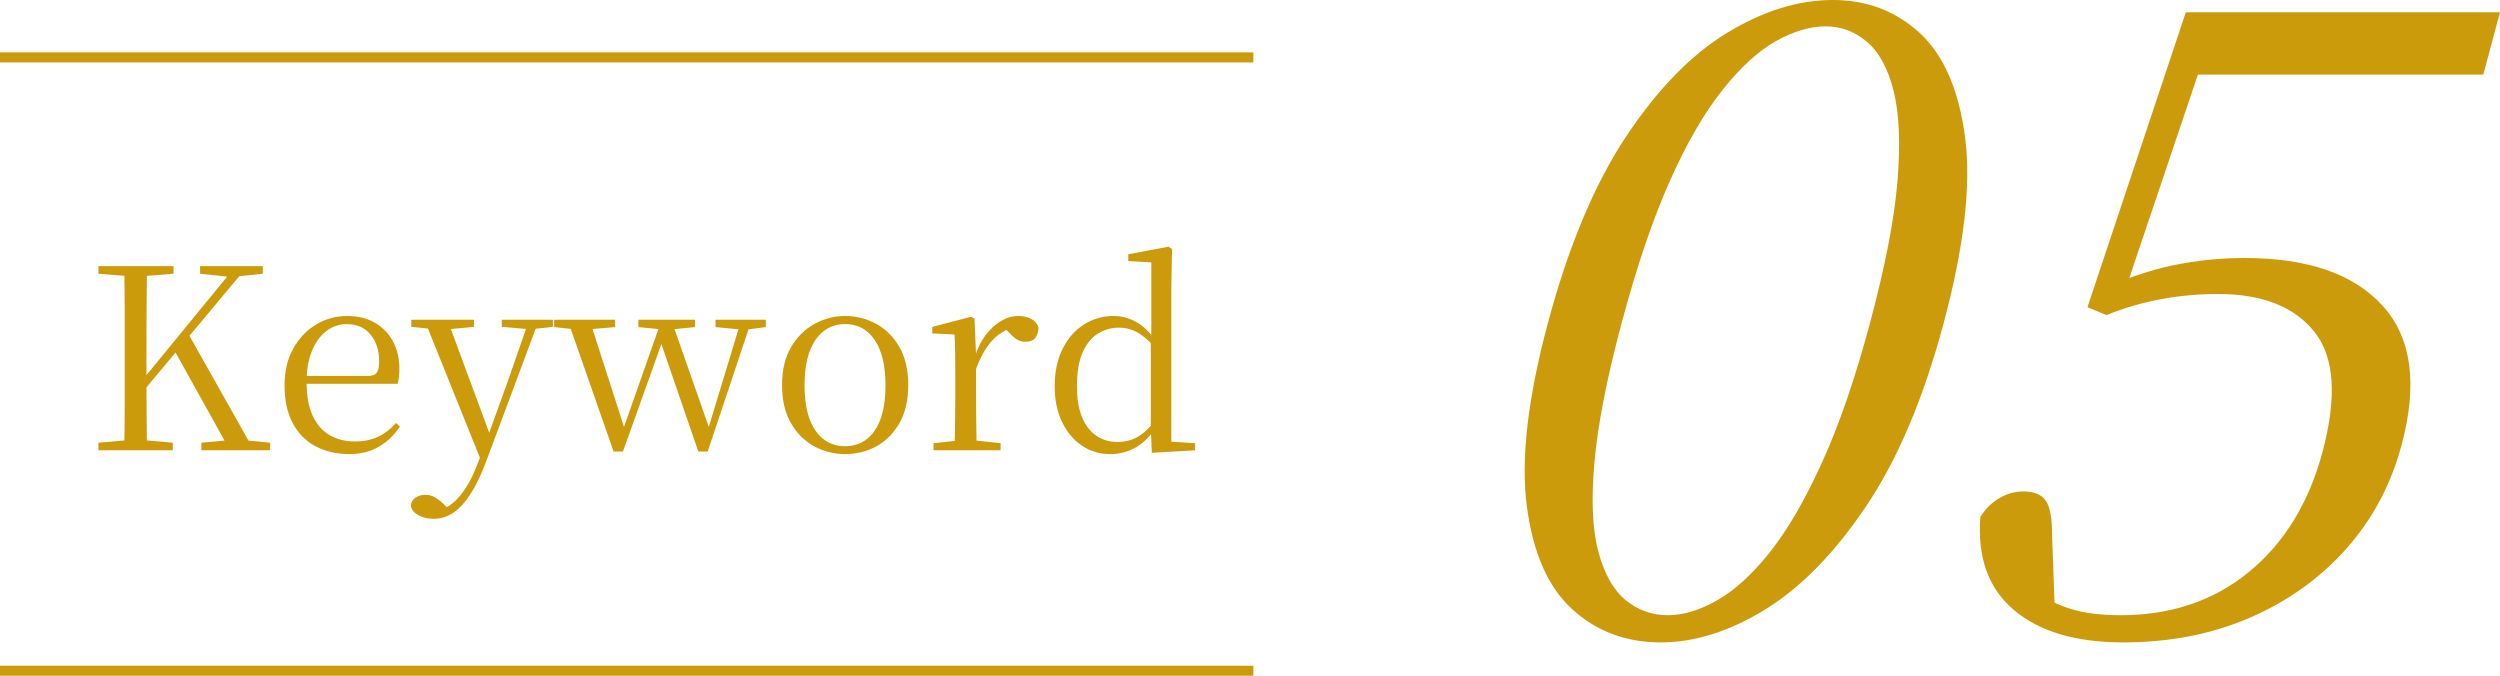
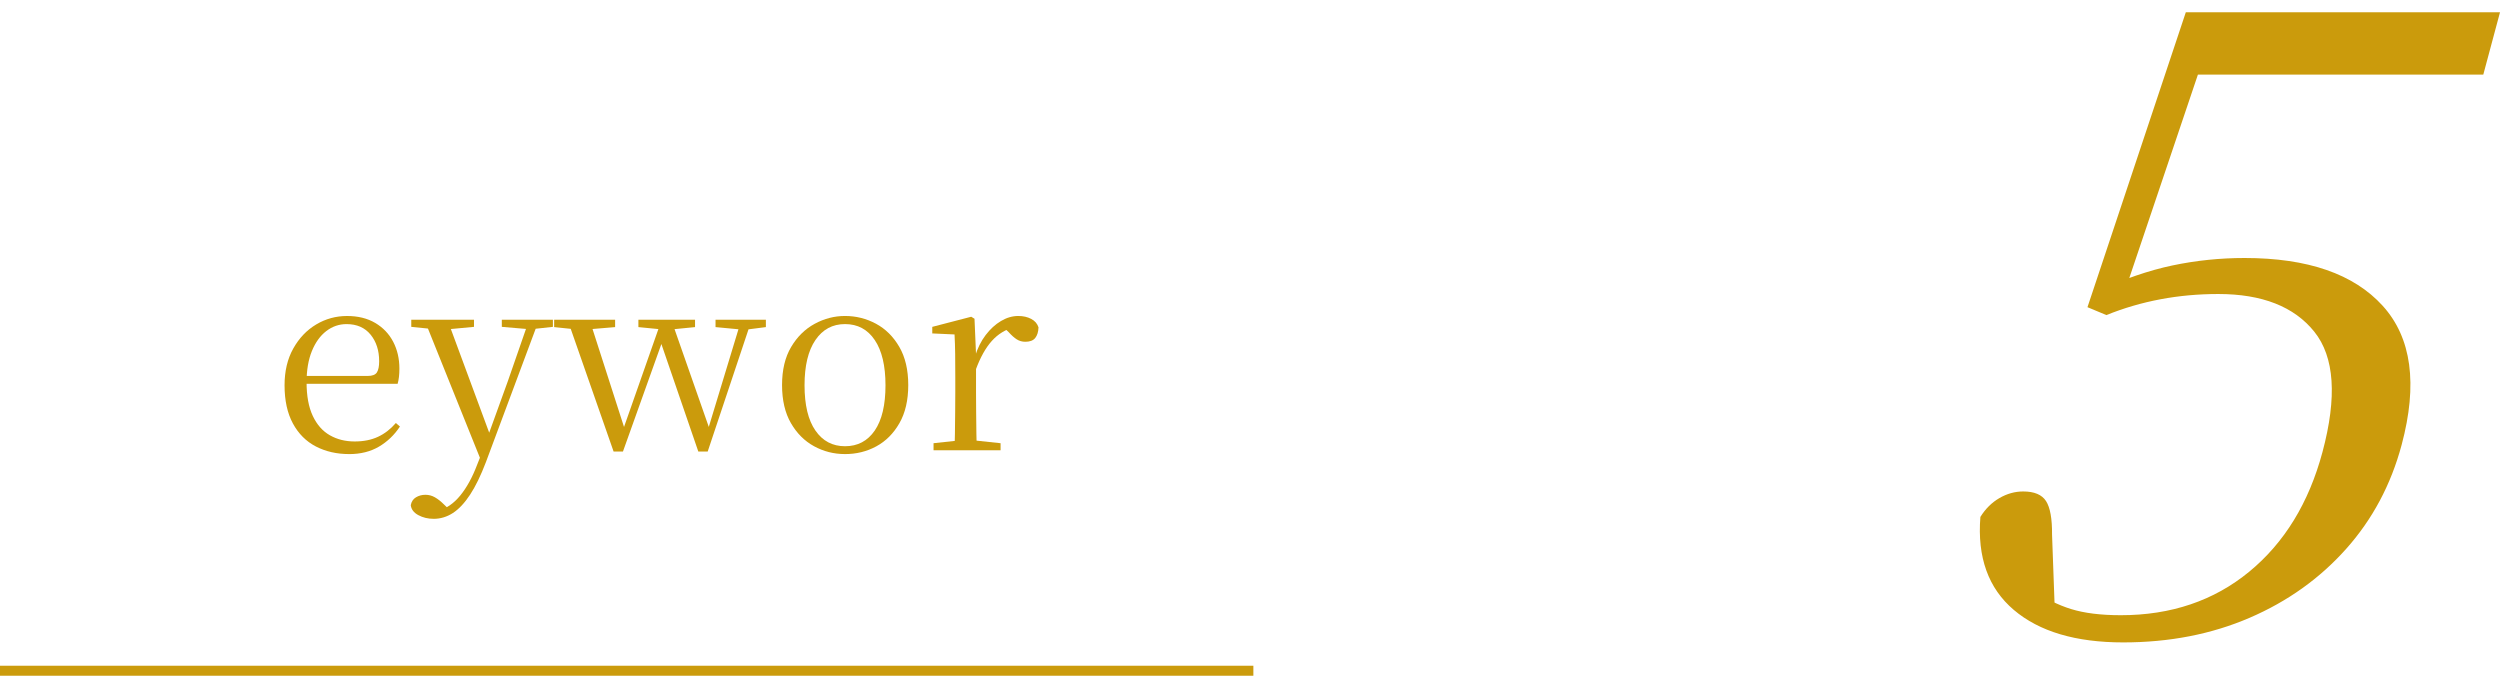
<svg xmlns="http://www.w3.org/2000/svg" id="_レイヤー_2" data-name="レイヤー 2" width="143.082" height="38.676" viewBox="0 0 143.082 38.676">
  <g id="PC">
    <g>
-       <line y1="3.285" x2="71.734" y2="3.285" style="fill: none; stroke: #cb9b0c; stroke-miterlimit: 10; stroke-width: .574px;" />
      <line y1="38.389" x2="71.734" y2="38.389" style="fill: none; stroke: #cb9b0c; stroke-miterlimit: 10; stroke-width: .574px;" />
      <g>
-         <path d="M5.632,15.667v-.435h4.299v.435l-1.998.159h-.304l-1.998-.159ZM5.632,25.771v-.434l1.998-.173h.304l1.954.173v.434h-4.256ZM7.108,25.771c.019-.811.029-1.621.029-2.432v-5.682c0-.815-.01-1.624-.029-2.425h1.303c-.01.801-.017,1.609-.022,2.425-.005.815-.007,1.634-.007,2.454v1.549c0,.512.002,1.122.007,1.832.005.709.012,1.469.022,2.279h-1.303ZM7.745,22.934l-.058-.796h.159l.26-.333,5.385-6.572h.68l-6.427,7.701ZM13.159,25.771l-3.228-5.805.796-.955,3.807,6.76h-1.375ZM11.451,15.667v-.435h3.59v.435l-1.505.159-.304.029-1.781-.188ZM11.523,25.771v-.434l1.882-.173h.261l1.795.173v.434h-3.938Z" style="fill: #cb9b0c;" />
        <path d="M19.977,25.988c-.704,0-1.337-.145-1.896-.434-.56-.29-.999-.729-1.317-1.317-.319-.589-.478-1.317-.478-2.186,0-.811.167-1.513.5-2.106.333-.594.769-1.052,1.31-1.375.54-.323,1.129-.485,1.766-.485.627,0,1.165.133,1.614.398s.791.625,1.028,1.078c.236.454.355.965.355,1.535,0,.347-.034.637-.101.869h-5.906v-.449h4.198c.26,0,.434-.067.521-.202.087-.135.13-.348.13-.637,0-.618-.164-1.126-.492-1.527s-.787-.601-1.375-.601c-.425,0-.811.133-1.158.398-.347.266-.622.647-.825,1.144-.203.497-.304,1.093-.304,1.788,0,.781.118,1.423.355,1.925.236.502.562.871.977,1.107.415.237.888.355,1.419.355.511,0,.958-.089,1.339-.268.381-.178.721-.441,1.021-.789l.232.203c-.318.482-.719.866-1.201,1.15-.483.285-1.052.427-1.708.427Z" style="fill: #cb9b0c;" />
        <path d="M24.811,29.693c-.318,0-.608-.07-.868-.21-.26-.14-.405-.33-.434-.571.039-.203.137-.353.297-.449.159-.096.34-.145.543-.145.193,0,.374.048.543.145.169.097.335.227.5.391l.42.405-.463.232-.29-.246c.482-.136.91-.43,1.281-.883.371-.454.692-1.038.963-1.751l.42-1.057.058-.188,1.288-3.561,1.216-3.503h.564l-3.04,8.15c-.29.762-.591,1.382-.905,1.86-.314.478-.642.827-.984,1.049-.343.222-.712.333-1.107.333ZM23.538,18.707v-.406h3.59v.406l-1.549.145h-.608l-1.433-.145ZM27.591,26.509l-3.3-8.208h1.317l2.447,6.616.087.188-.55,1.404ZM28.72,18.707v-.406h2.924v.406l-1.187.13h-.217l-1.52-.13Z" style="fill: #cb9b0c;" />
        <path d="M31.716,18.721v-.42h3.489v.42l-1.723.145h-.376l-1.39-.145ZM35.118,25.843l-2.635-7.542h1.259l2.099,6.529h-.275l.087-.217,2.215-6.312h.55l2.287,6.529h-.26l.058-.188,1.925-6.34h.594l-2.519,7.542h-.536l-2.287-6.658h.362l-.087.217-2.302,6.441h-.536ZM36.537,18.721v-.42h3.242v.42l-1.462.145h-.304l-1.477-.145ZM40.952,18.721v-.42h2.881v.42l-1.129.145h-.217l-1.534-.145Z" style="fill: #cb9b0c;" />
        <path d="M48.363,25.988c-.637,0-1.228-.15-1.773-.449s-.987-.74-1.324-1.324c-.338-.584-.507-1.311-.507-2.179s.174-1.595.521-2.179.796-1.025,1.346-1.324c.55-.299,1.129-.449,1.737-.449.627,0,1.216.147,1.766.441.55.295.996.736,1.339,1.325.342.588.514,1.317.514,2.186s-.169,1.597-.507,2.186c-.338.589-.779,1.03-1.324,1.325s-1.141.441-1.788.441ZM48.363,25.539c.724,0,1.291-.299,1.701-.897.41-.598.615-1.462.615-2.591,0-1.12-.205-1.983-.615-2.591-.41-.608-.977-.912-1.701-.912-.714,0-1.279.304-1.694.912-.415.608-.623,1.472-.623,2.591,0,1.129.208,1.993.623,2.591.415.599.979.897,1.694.897Z" style="fill: #cb9b0c;" />
        <path d="M54.631,25.771c.01-.231.017-.545.022-.94s.01-.809.014-1.238.007-.808.007-1.136v-.869c0-.501-.002-.946-.007-1.332-.005-.386-.017-.758-.036-1.115l-1.274-.058v-.376l2.229-.579.188.115.087,2.041v2.172c0,.328.002.707.007,1.136.005.429.01.842.014,1.238.005.396.012.709.022.94h-1.274ZM53.429,25.771v-.405l1.607-.174h.594l1.636.174v.405h-3.836ZM55.847,21.153l-.304-.753h.26c.145-.473.347-.881.608-1.223s.552-.61.876-.803c.323-.193.654-.29.992-.29.28,0,.526.056.738.167.212.111.352.272.42.484-.01.261-.072.463-.188.608-.116.145-.304.217-.564.217-.183,0-.347-.045-.492-.138-.145-.091-.299-.229-.463-.412l-.333-.318.651.029c-.502.135-.929.398-1.281.789-.353.391-.659.939-.919,1.644Z" style="fill: #cb9b0c;" />
-         <path d="M63.533,25.988c-.608,0-1.151-.164-1.628-.492-.478-.328-.854-.782-1.129-1.361-.275-.579-.413-1.25-.413-2.012,0-.83.149-1.547.449-2.149.299-.604.704-1.069,1.216-1.397.511-.328,1.081-.492,1.708-.492.425,0,.837.104,1.238.312.4.208.774.553,1.122,1.035h.13l-.174.391c-.347-.376-.678-.649-.992-.818-.314-.168-.649-.253-1.006-.253-.444,0-.849.113-1.216.34-.367.227-.659.586-.876,1.079-.217.492-.326,1.134-.326,1.925,0,.733.101,1.337.304,1.81.203.473.48.823.832,1.05s.746.34,1.18.34c.396,0,.758-.084,1.086-.253s.656-.456.984-.861l.188.405h-.145c-.318.473-.695.825-1.129,1.057-.434.231-.902.347-1.404.347ZM65.922,25.916l-.058-1.433v-4.951l.029-.13v-4.386l-1.317-.072v-.391l2.302-.434.203.13-.043,2.2v8.83l1.361.087v.405l-2.475.145Z" style="fill: #cb9b0c;" />
      </g>
      <g>
-         <path d="M95.045,36.767c-1.976,0-3.658-.628-5.046-1.883-1.389-1.256-2.259-3.223-2.613-5.902-.354-2.679.048-6.178,1.206-10.498,1.175-4.386,2.662-7.936,4.46-10.649,1.798-2.712,3.727-4.696,5.789-5.952,2.061-1.255,4.079-1.883,6.055-1.883,1.942,0,3.599.628,4.97,1.883,1.371,1.256,2.237,3.24,2.599,5.952.361,2.713-.046,6.263-1.221,10.649-1.157,4.32-2.64,7.819-4.445,10.498-1.806,2.68-3.731,4.646-5.775,5.902-2.044,1.255-4.038,1.883-5.979,1.883ZM95.462,35.21c.87,0,1.809-.284,2.815-.854,1.006-.569,2.014-1.49,3.026-2.762,1.01-1.272,2.006-2.989,2.987-5.148.981-2.16,1.893-4.813,2.736-7.961.87-3.248,1.394-5.952,1.571-8.112.177-2.16.103-3.884-.221-5.174-.325-1.288-.835-2.227-1.532-2.812s-1.481-.879-2.351-.879c-.904,0-1.86.285-2.866.854-1.007.57-2.028,1.507-3.064,2.813-1.037,1.306-2.037,3.039-3,5.199-.964,2.16-1.881,4.864-2.751,8.112-.844,3.148-1.362,5.801-1.556,7.961-.194,2.16-.118,3.876.228,5.148.345,1.272.869,2.193,1.57,2.762.701.57,1.504.854,2.408.854Z" style="fill: #cb9b0c;" />
        <path d="M121.515,36.767c-2.712,0-4.799-.62-6.258-1.859-1.46-1.238-2.098-3.013-1.914-5.324.293-.468.657-.828,1.093-1.08.435-.251.887-.376,1.357-.376.636,0,1.072.184,1.308.552.236.369.35,1.004.343,1.909l.168,4.621-1.267-1.457c.702.502,1.432.871,2.19,1.105.757.234,1.705.352,2.844.352,2.879,0,5.328-.829,7.346-2.486,2.018-1.658,3.417-3.943,4.198-6.856.843-3.147.687-5.441-.467-6.881-1.155-1.439-2.988-2.16-5.499-2.16-2.278,0-4.411.402-6.401,1.206l-1.084-.452L125.1.703h17.982l-.956,3.566h-17.178l1.624-2.311-5.133,15.219-1.423-.502c1.527-.703,2.966-1.197,4.315-1.482,1.348-.284,2.726-.427,4.133-.427,3.616,0,6.251.913,7.906,2.738,1.653,1.826,2.014,4.479,1.081,7.961-.61,2.277-1.669,4.262-3.177,5.952-1.508,1.691-3.351,3.006-5.527,3.943-2.177.938-4.588,1.407-7.233,1.407Z" style="fill: #cb9b0c;" />
      </g>
    </g>
  </g>
</svg>